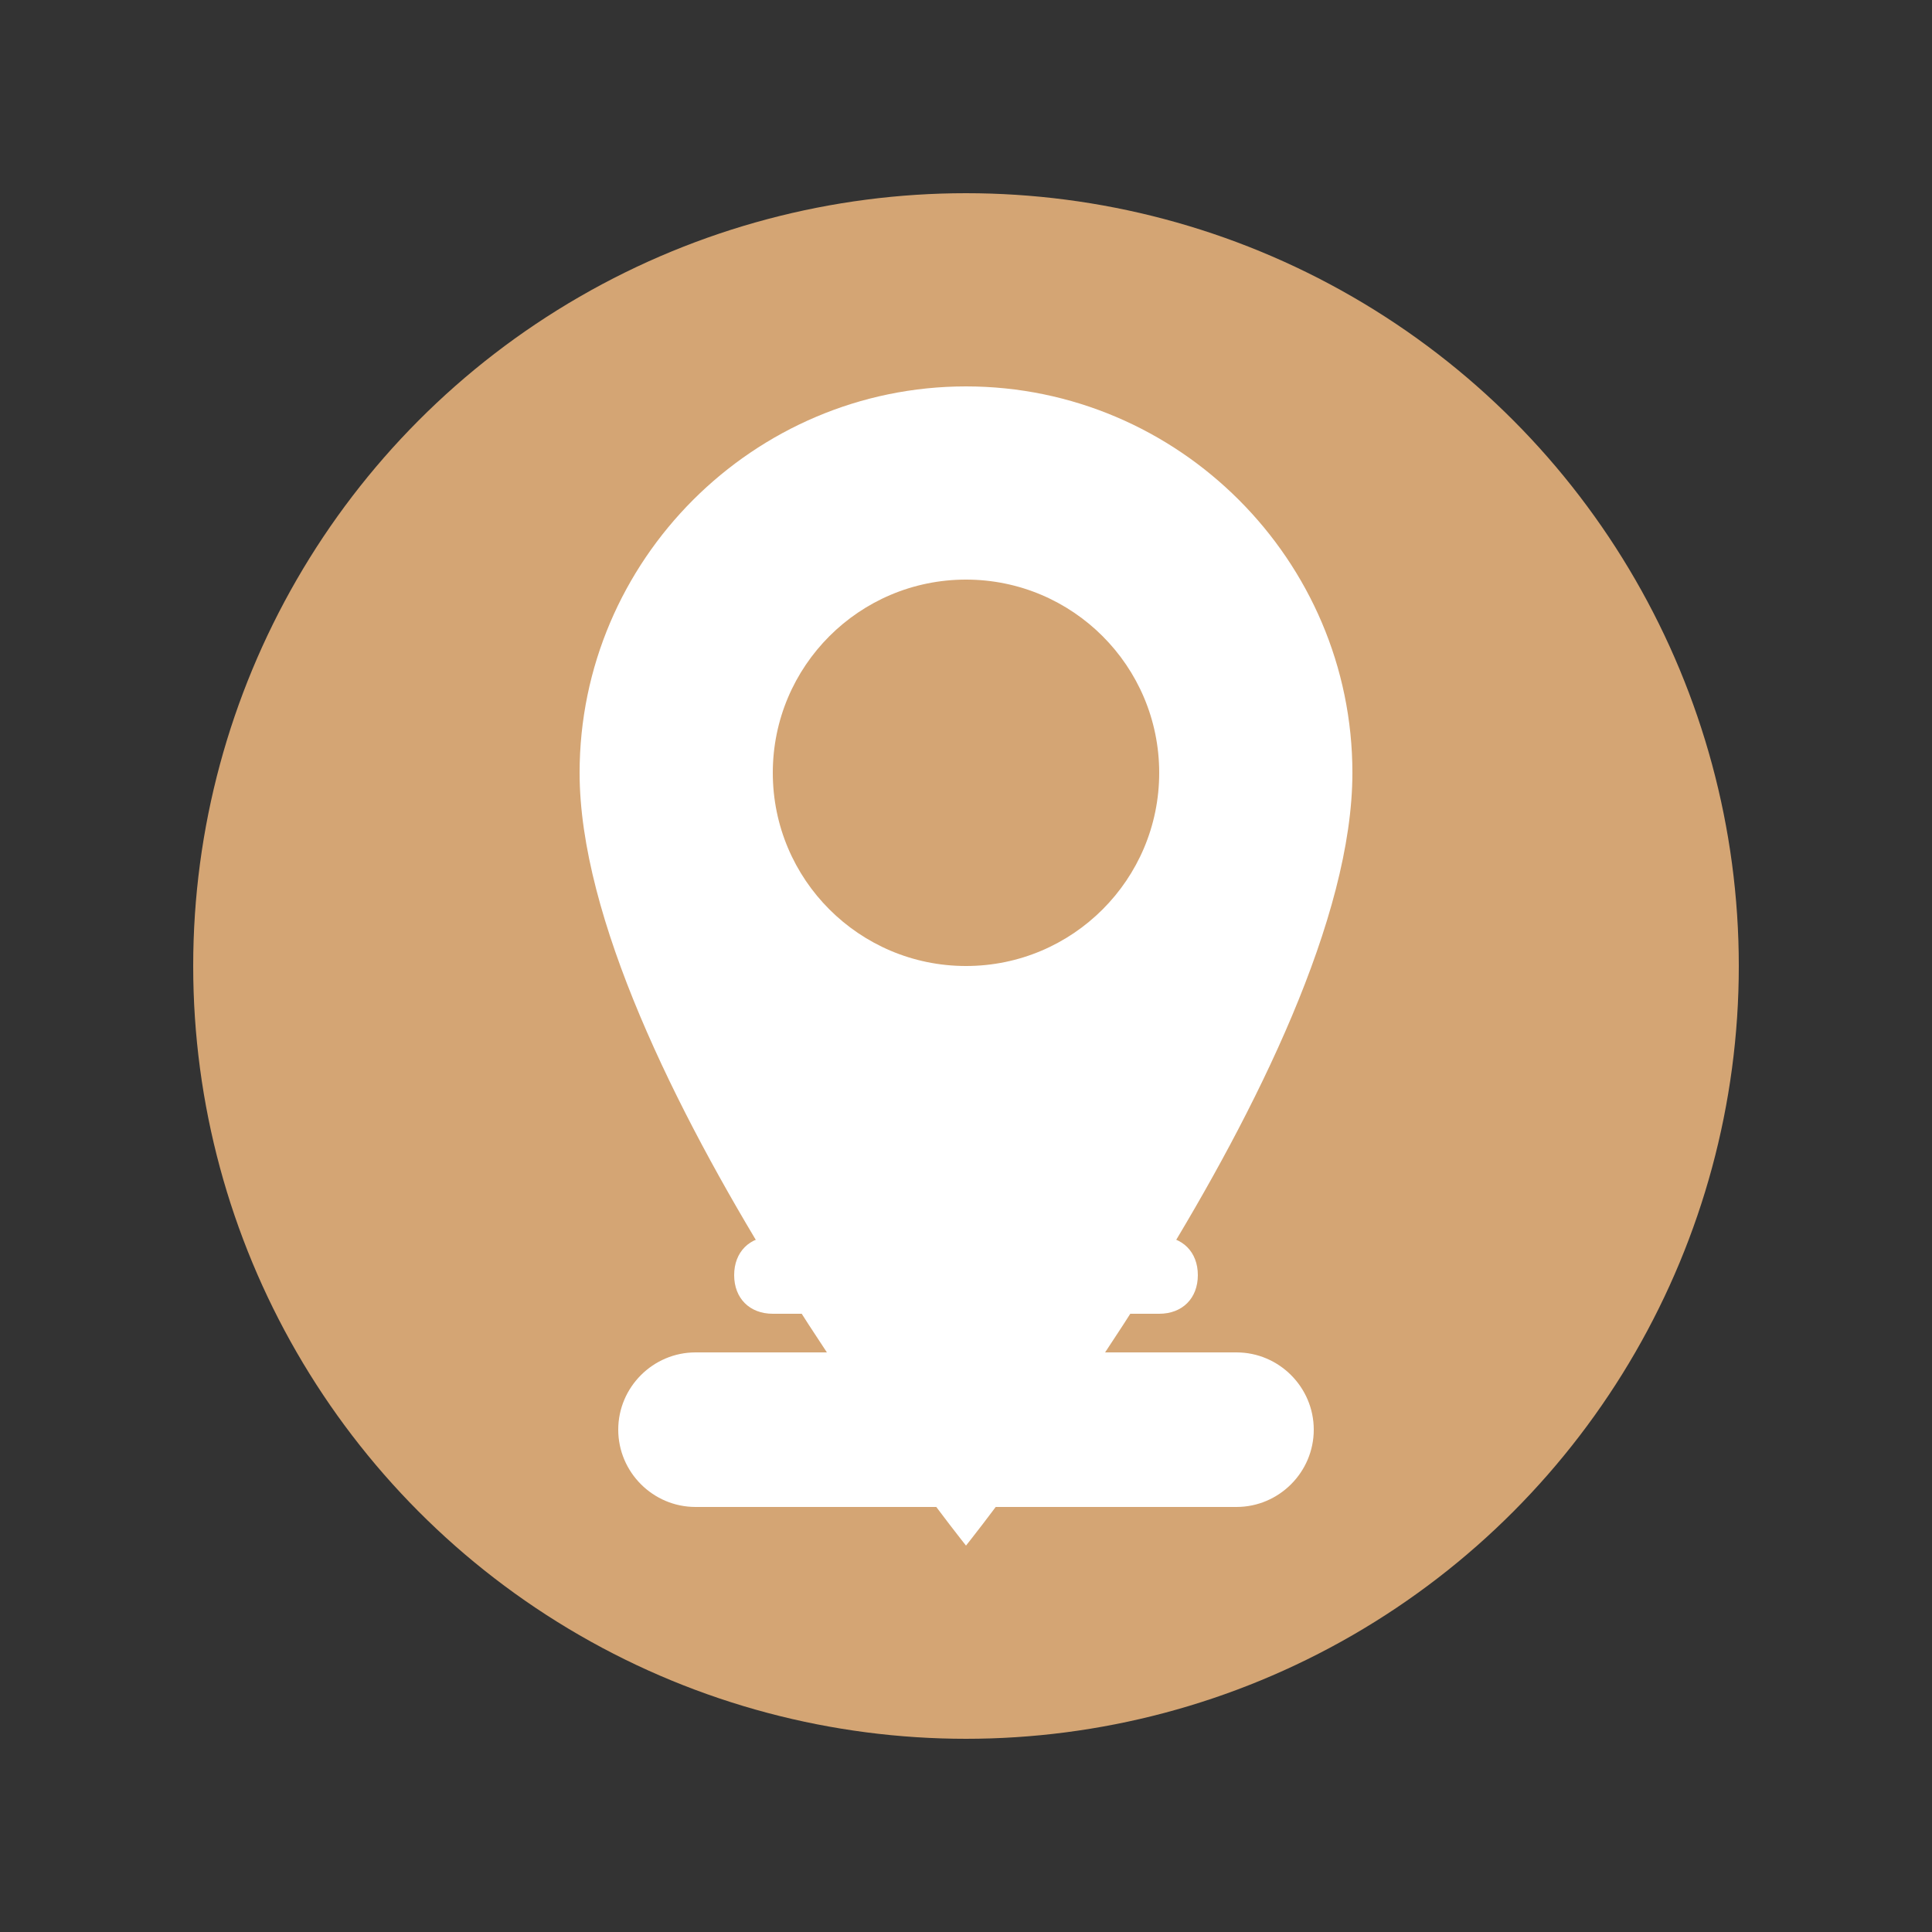
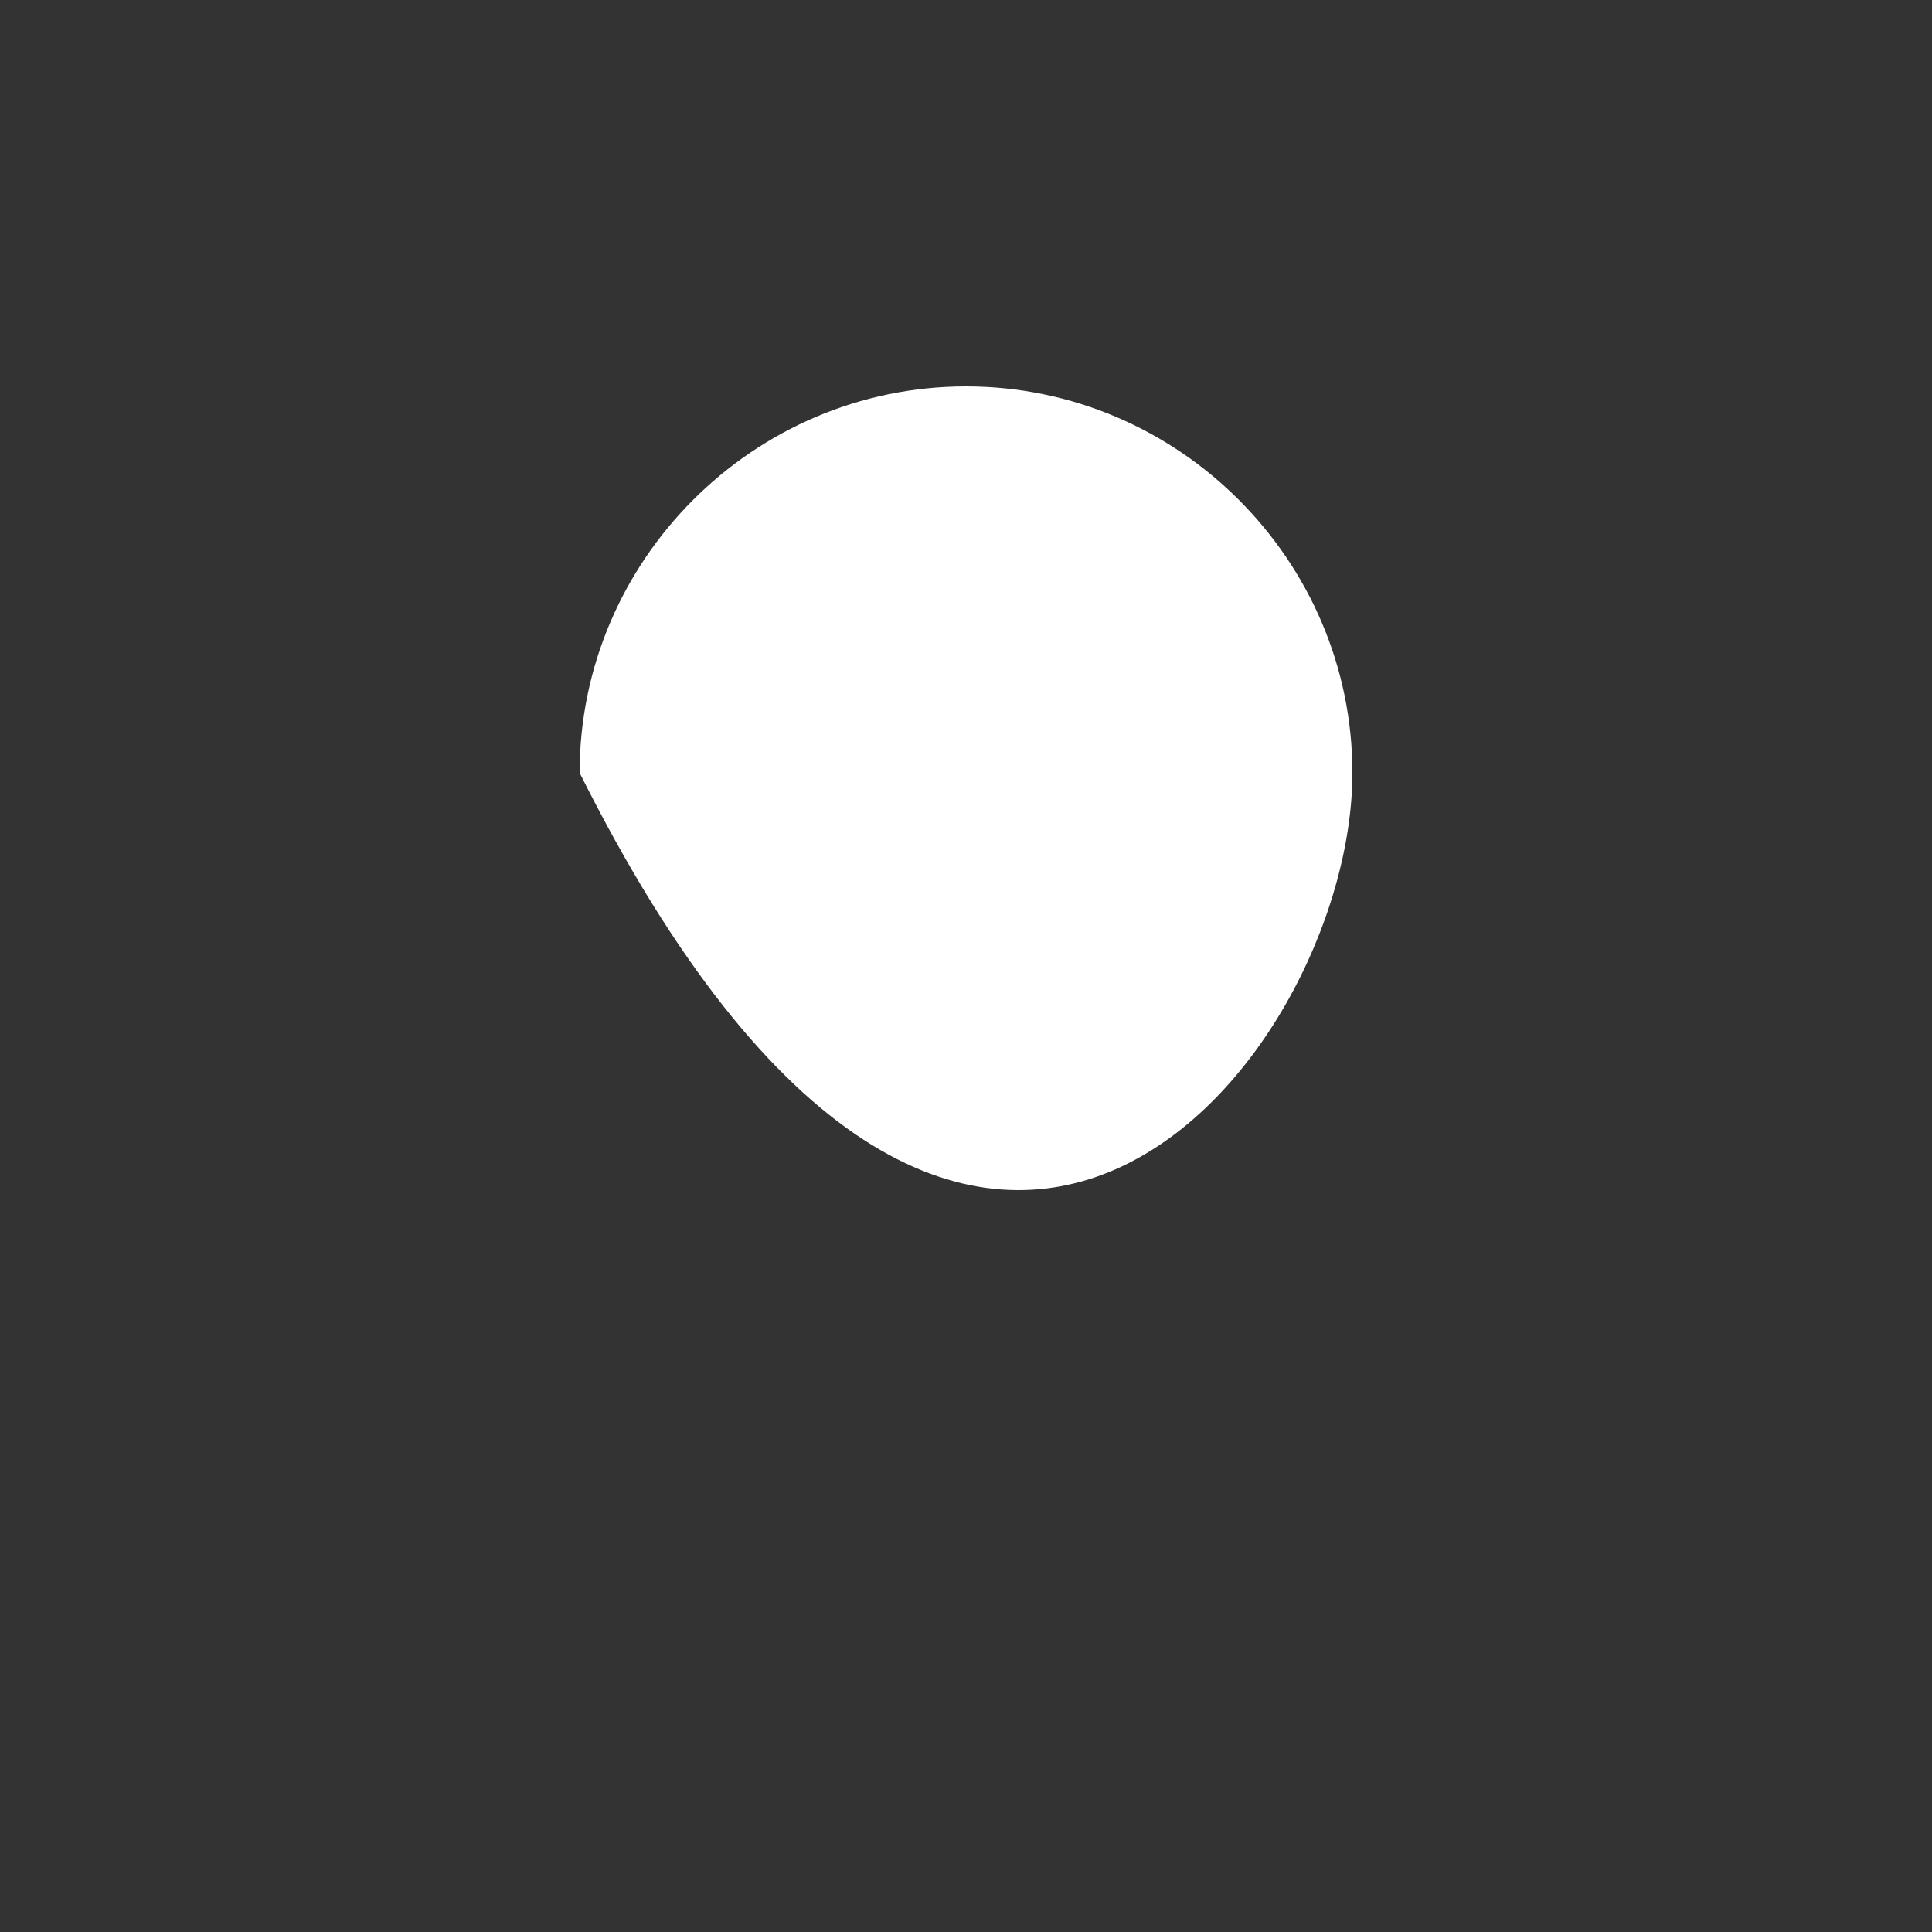
<svg xmlns="http://www.w3.org/2000/svg" width="50" height="50" viewBox="0 0 50 50" fill="none">
  <rect x="0" y="0" width="50" height="50" fill="#333333" stroke="none" />
-   <circle cx="25" cy="25" r="20" fill="#d4a574" />
-   <path d="M25 10C19.5 10 15 14.5 15 20C15 27.5 25 40 25 40C25 40 35 27.5 35 20C35 14.5 30.5 10 25 10Z" fill="white" />
-   <circle cx="25" cy="20" r="5" fill="#d4a574" />
-   <path d="M18 35H32C33.1 35 34 35.9 34 37C34 38.1 33.1 39 32 39H18C16.9 39 16 38.1 16 37C16 35.9 16.9 35 18 35Z" fill="white" />
-   <path d="M20 32H30C30.6 32 31 32.4 31 33C31 33.6 30.6 34 30 34H20C19.4 34 19 33.6 19 33C19 32.4 19.4 32 20 32Z" fill="white" />
+   <path d="M25 10C19.5 10 15 14.5 15 20C25 40 35 27.5 35 20C35 14.5 30.5 10 25 10Z" fill="white" />
</svg>